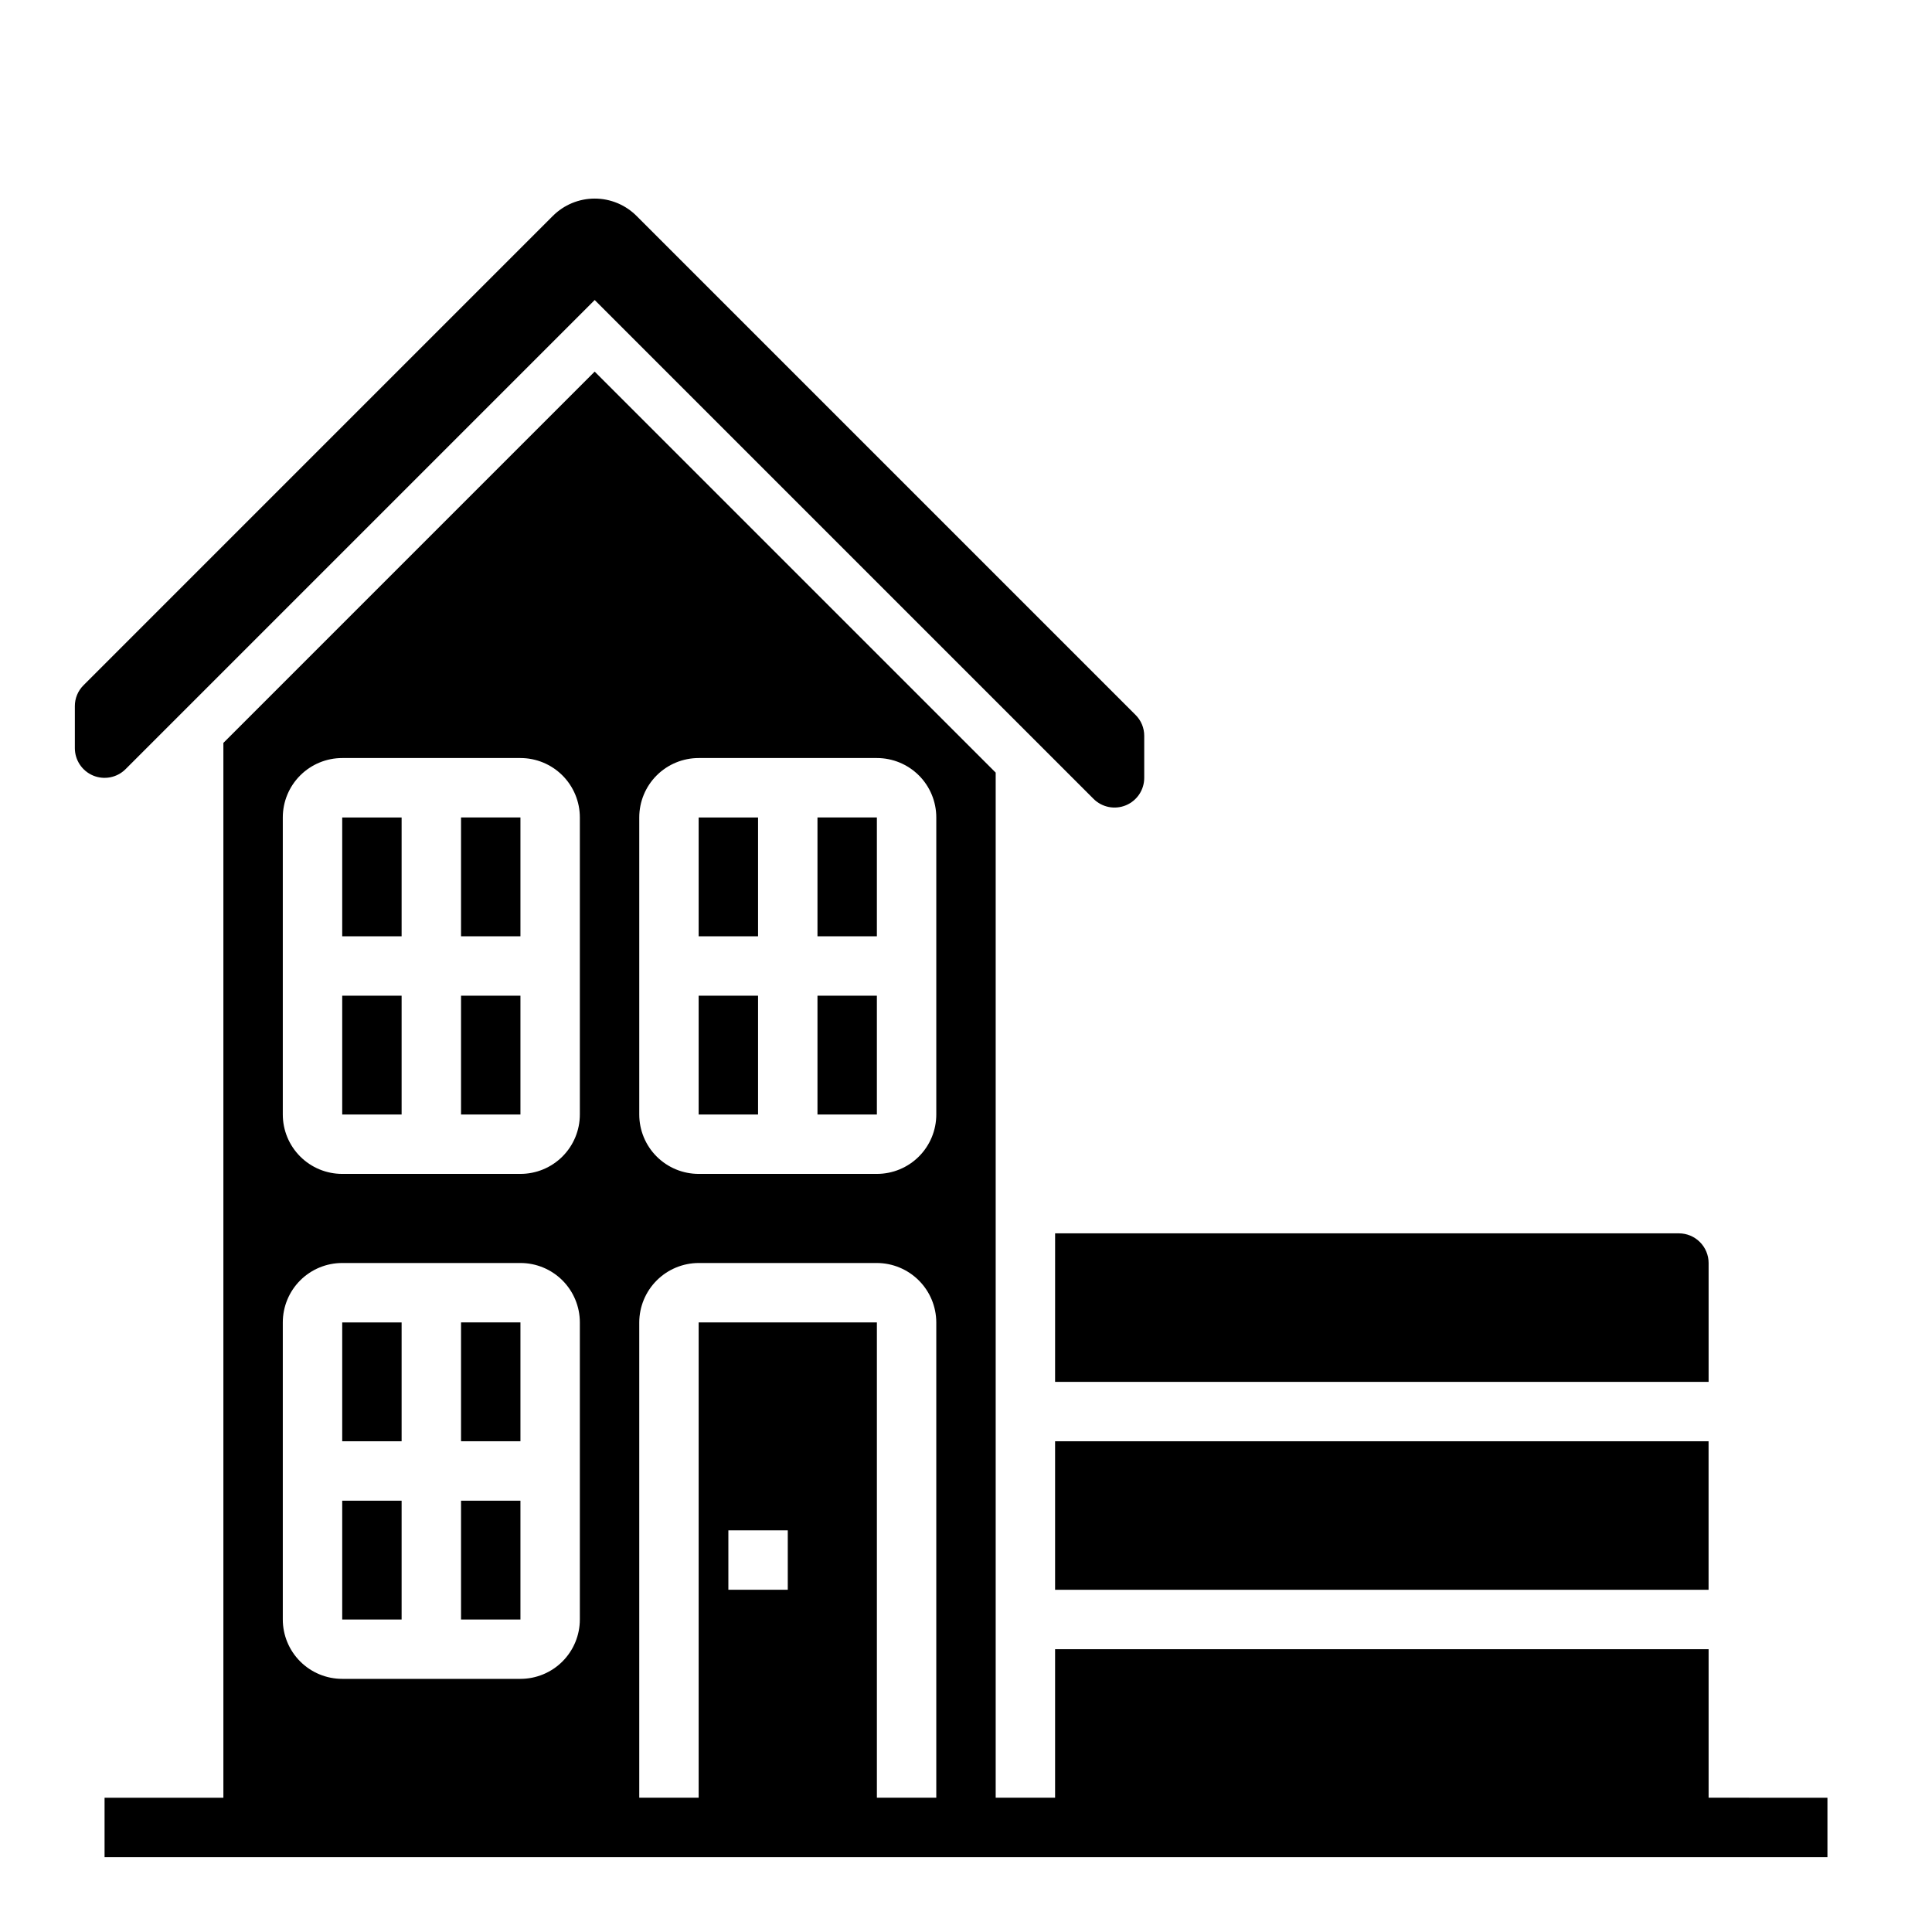
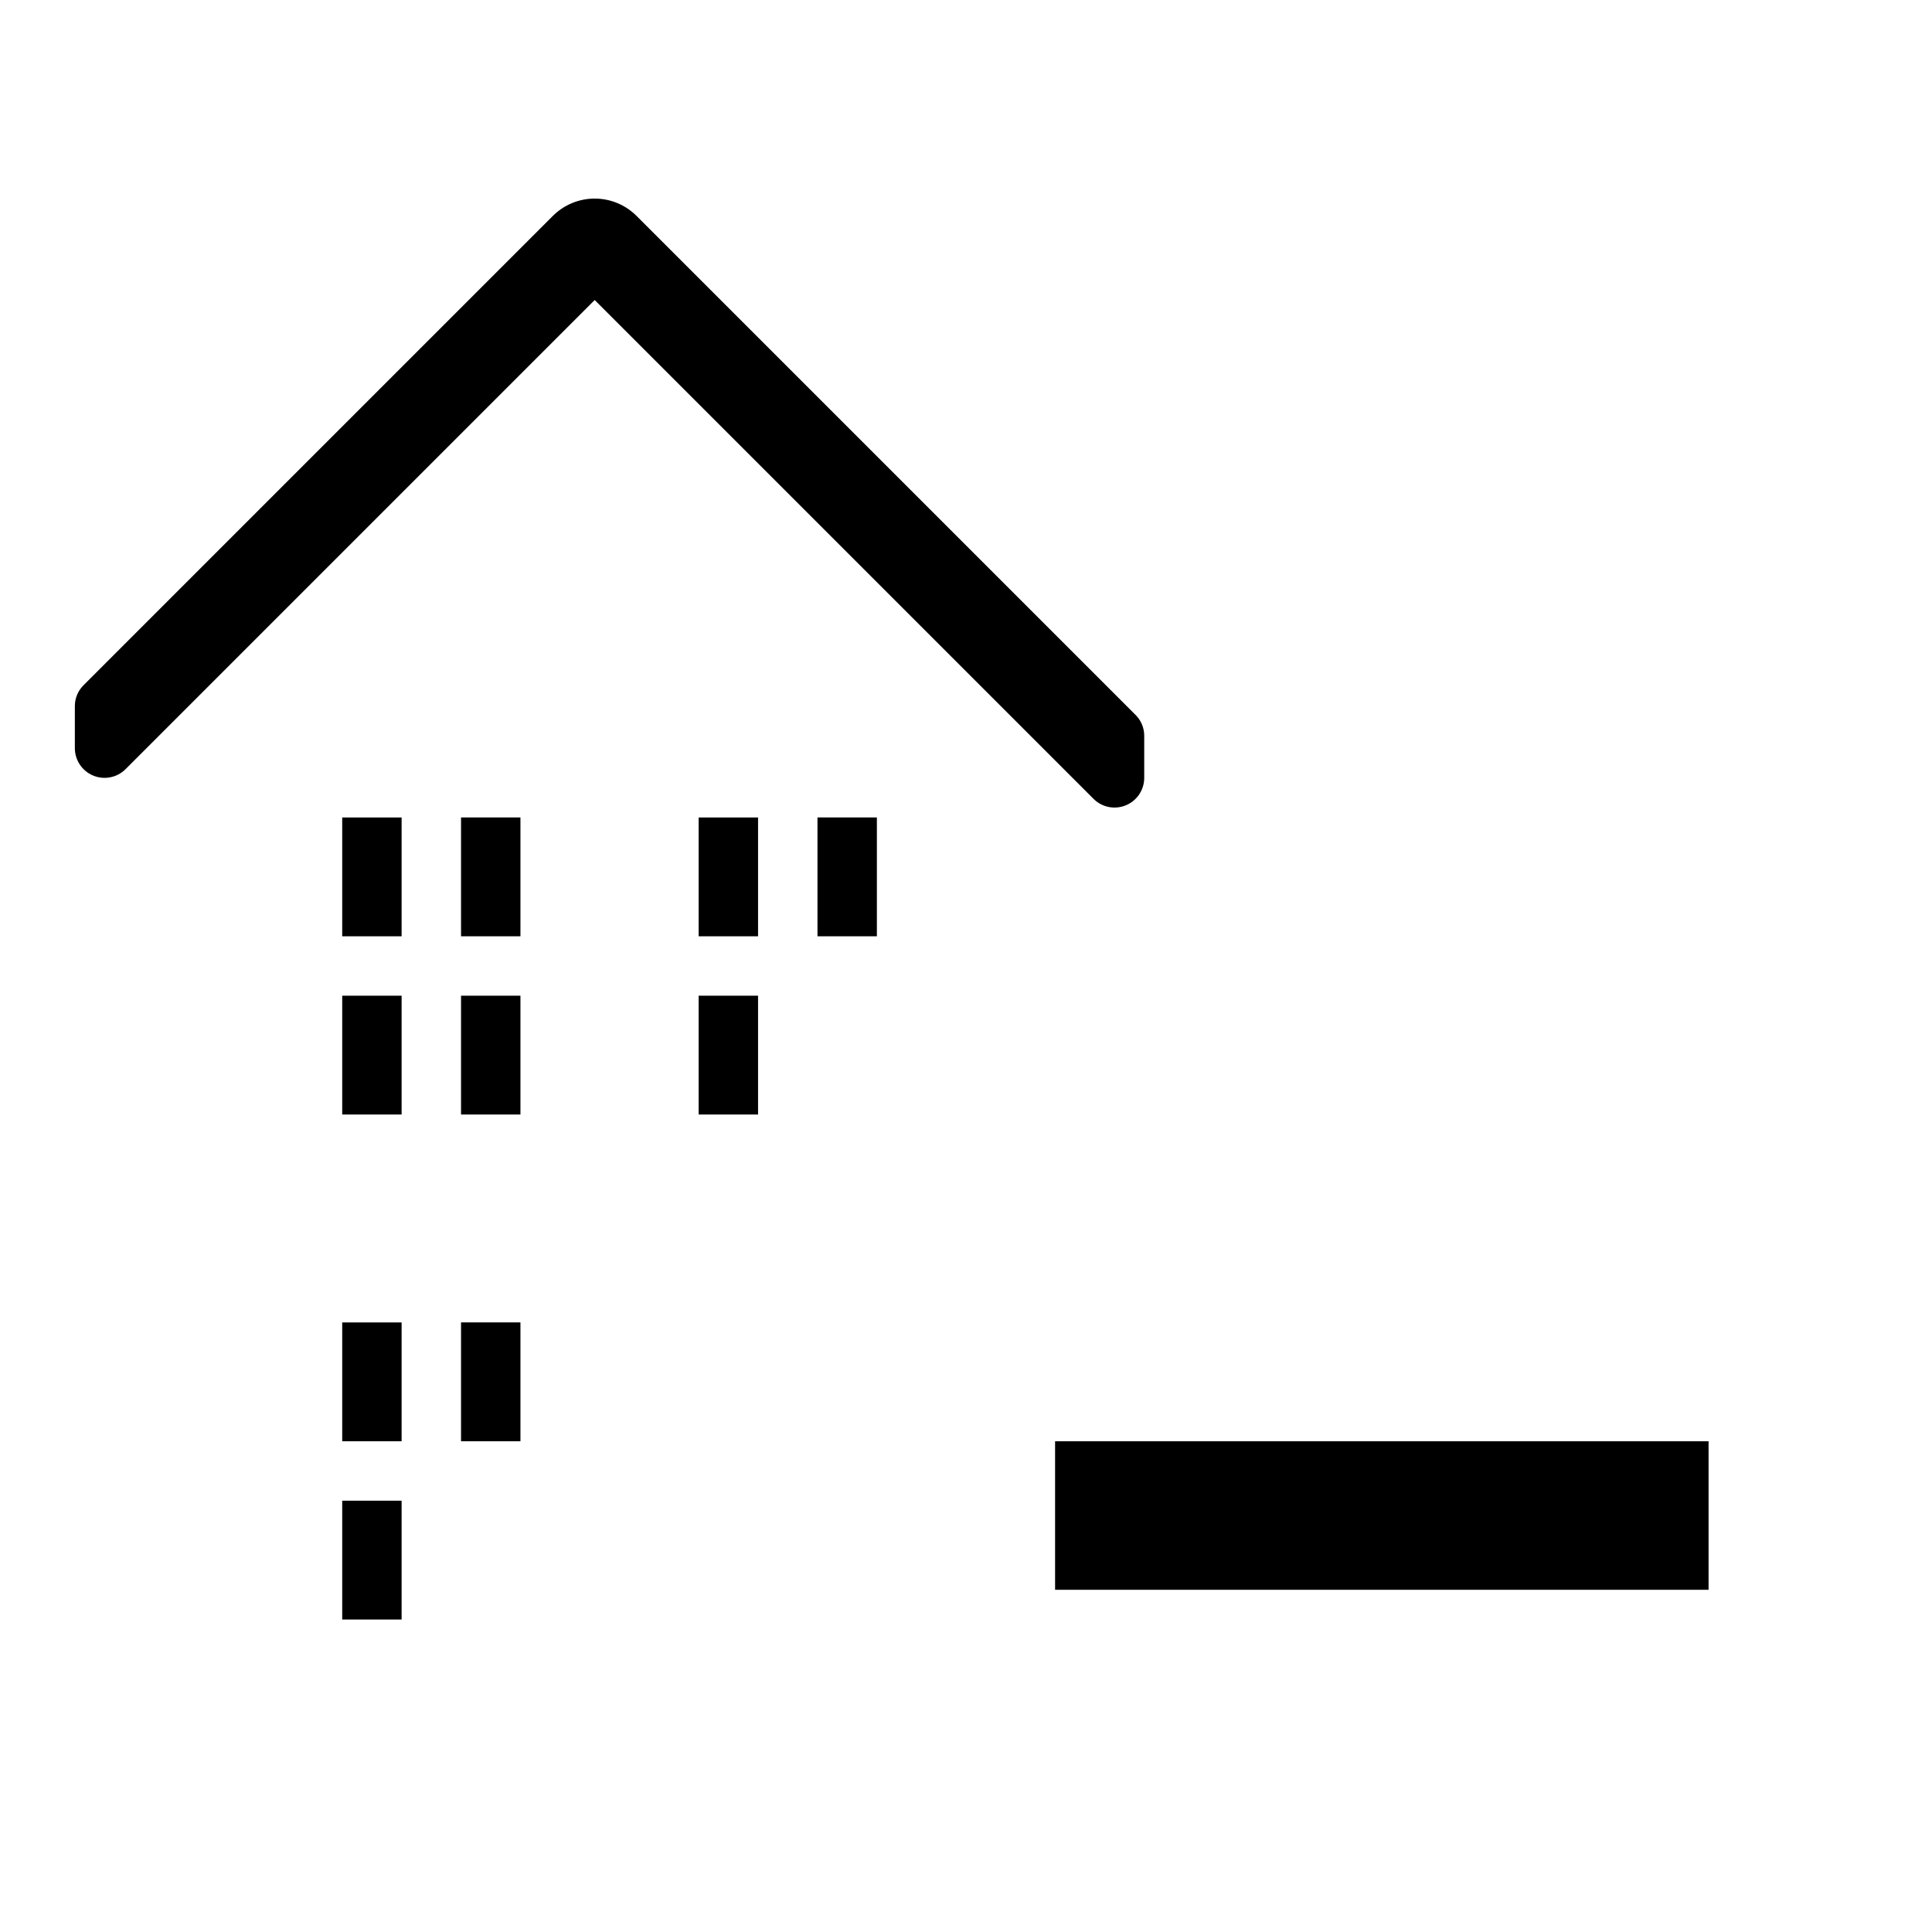
<svg xmlns="http://www.w3.org/2000/svg" fill="#000000" width="800px" height="800px" version="1.1" viewBox="144 144 512 512">
  <g>
    <path d="m234.69 360.64h15.742v31.488h-15.742z" />
    <path d="m234.69 407.87h15.742v31.488h-15.742z" />
    <path d="m266.18 407.87h15.742v31.488h-15.742z" />
    <path d="m234.69 494.46h15.742v31.488h-15.742z" />
    <path d="m266.18 494.45h15.742v31.496h-15.742z" />
    <path d="m266.18 360.63h15.742v31.496h-15.742z" />
-     <path d="m423.61 510.21h173.19v-31.488c0-2.086-0.832-4.09-2.309-5.566-1.477-1.477-3.477-2.305-5.566-2.305h-165.31z" />
-     <path d="m266.18 541.7h15.742v31.488h-15.742z" />
    <path d="m234.69 541.7h15.742v31.488h-15.742z" />
    <path d="m423.61 525.95h173.18v39.359h-173.18z" />
    <path d="m360.64 360.63h15.742v31.496h-15.742z" />
    <path d="m329.15 360.64h15.742v31.488h-15.742z" />
    <path d="m329.15 407.87h15.742v31.488h-15.742z" />
-     <path d="m360.64 407.87h15.742v31.488h-15.742z" />
-     <path d="m596.8 620.41v-39.359h-173.19v39.359h-15.742v-271.66l-106.27-106.27-98.398 98.398v279.54h-31.488v15.742l456.58 0.004v-15.746zm-283.39-259.78c0-4.176 1.66-8.18 4.609-11.133 2.953-2.949 6.961-4.609 11.133-4.609h47.234c4.176 0 8.18 1.66 11.133 4.609 2.953 2.953 4.609 6.957 4.609 11.133v78.723c0 4.176-1.656 8.18-4.609 11.133-2.953 2.953-6.957 4.609-11.133 4.609h-47.234c-4.172 0-8.18-1.656-11.133-4.609-2.949-2.953-4.609-6.957-4.609-11.133zm-94.465 0c0-4.176 1.66-8.18 4.613-11.133 2.953-2.949 6.957-4.609 11.133-4.609h47.23c4.176 0 8.18 1.66 11.133 4.609 2.953 2.953 4.613 6.957 4.613 11.133v78.723c0 4.176-1.66 8.18-4.613 11.133-2.953 2.953-6.957 4.609-11.133 4.609h-47.23c-4.176 0-8.18-1.656-11.133-4.609-2.953-2.953-4.613-6.957-4.613-11.133zm0 133.82c0-4.172 1.66-8.18 4.613-11.133 2.953-2.949 6.957-4.609 11.133-4.609h47.23c4.176 0 8.18 1.66 11.133 4.609 2.953 2.953 4.613 6.961 4.613 11.133v78.723c0 4.176-1.66 8.18-4.613 11.133s-6.957 4.609-11.133 4.609h-47.23c-4.176 0-8.18-1.656-11.133-4.609-2.953-2.953-4.613-6.957-4.613-11.133zm157.44 125.95v-125.95h-47.234v125.95h-15.742v-125.95c0.012-4.168 1.676-8.168 4.625-11.117s6.949-4.613 11.117-4.625h47.234c4.172 0.012 8.168 1.676 11.117 4.625 2.953 2.949 4.613 6.949 4.625 11.117v125.95zm-39.359-55.105v-15.742h15.742v15.742z" />
    <path d="m415.74 337.65-114.14-114.14-124.38 124.38c-2.258 2.215-5.625 2.859-8.543 1.641s-4.824-4.066-4.84-7.231v-11.18c-0.004-2.066 0.82-4.051 2.285-5.508l29.203-29.207 95.172-95.172h0.004c2.941-2.949 6.934-4.606 11.098-4.606 4.164 0 8.16 1.656 11.102 4.606l132.25 132.25c1.465 1.457 2.285 3.441 2.281 5.512v11.098c0.02 3.199-1.898 6.09-4.852 7.316-2.957 1.227-6.356 0.543-8.609-1.727z" />
  </g>
</svg>